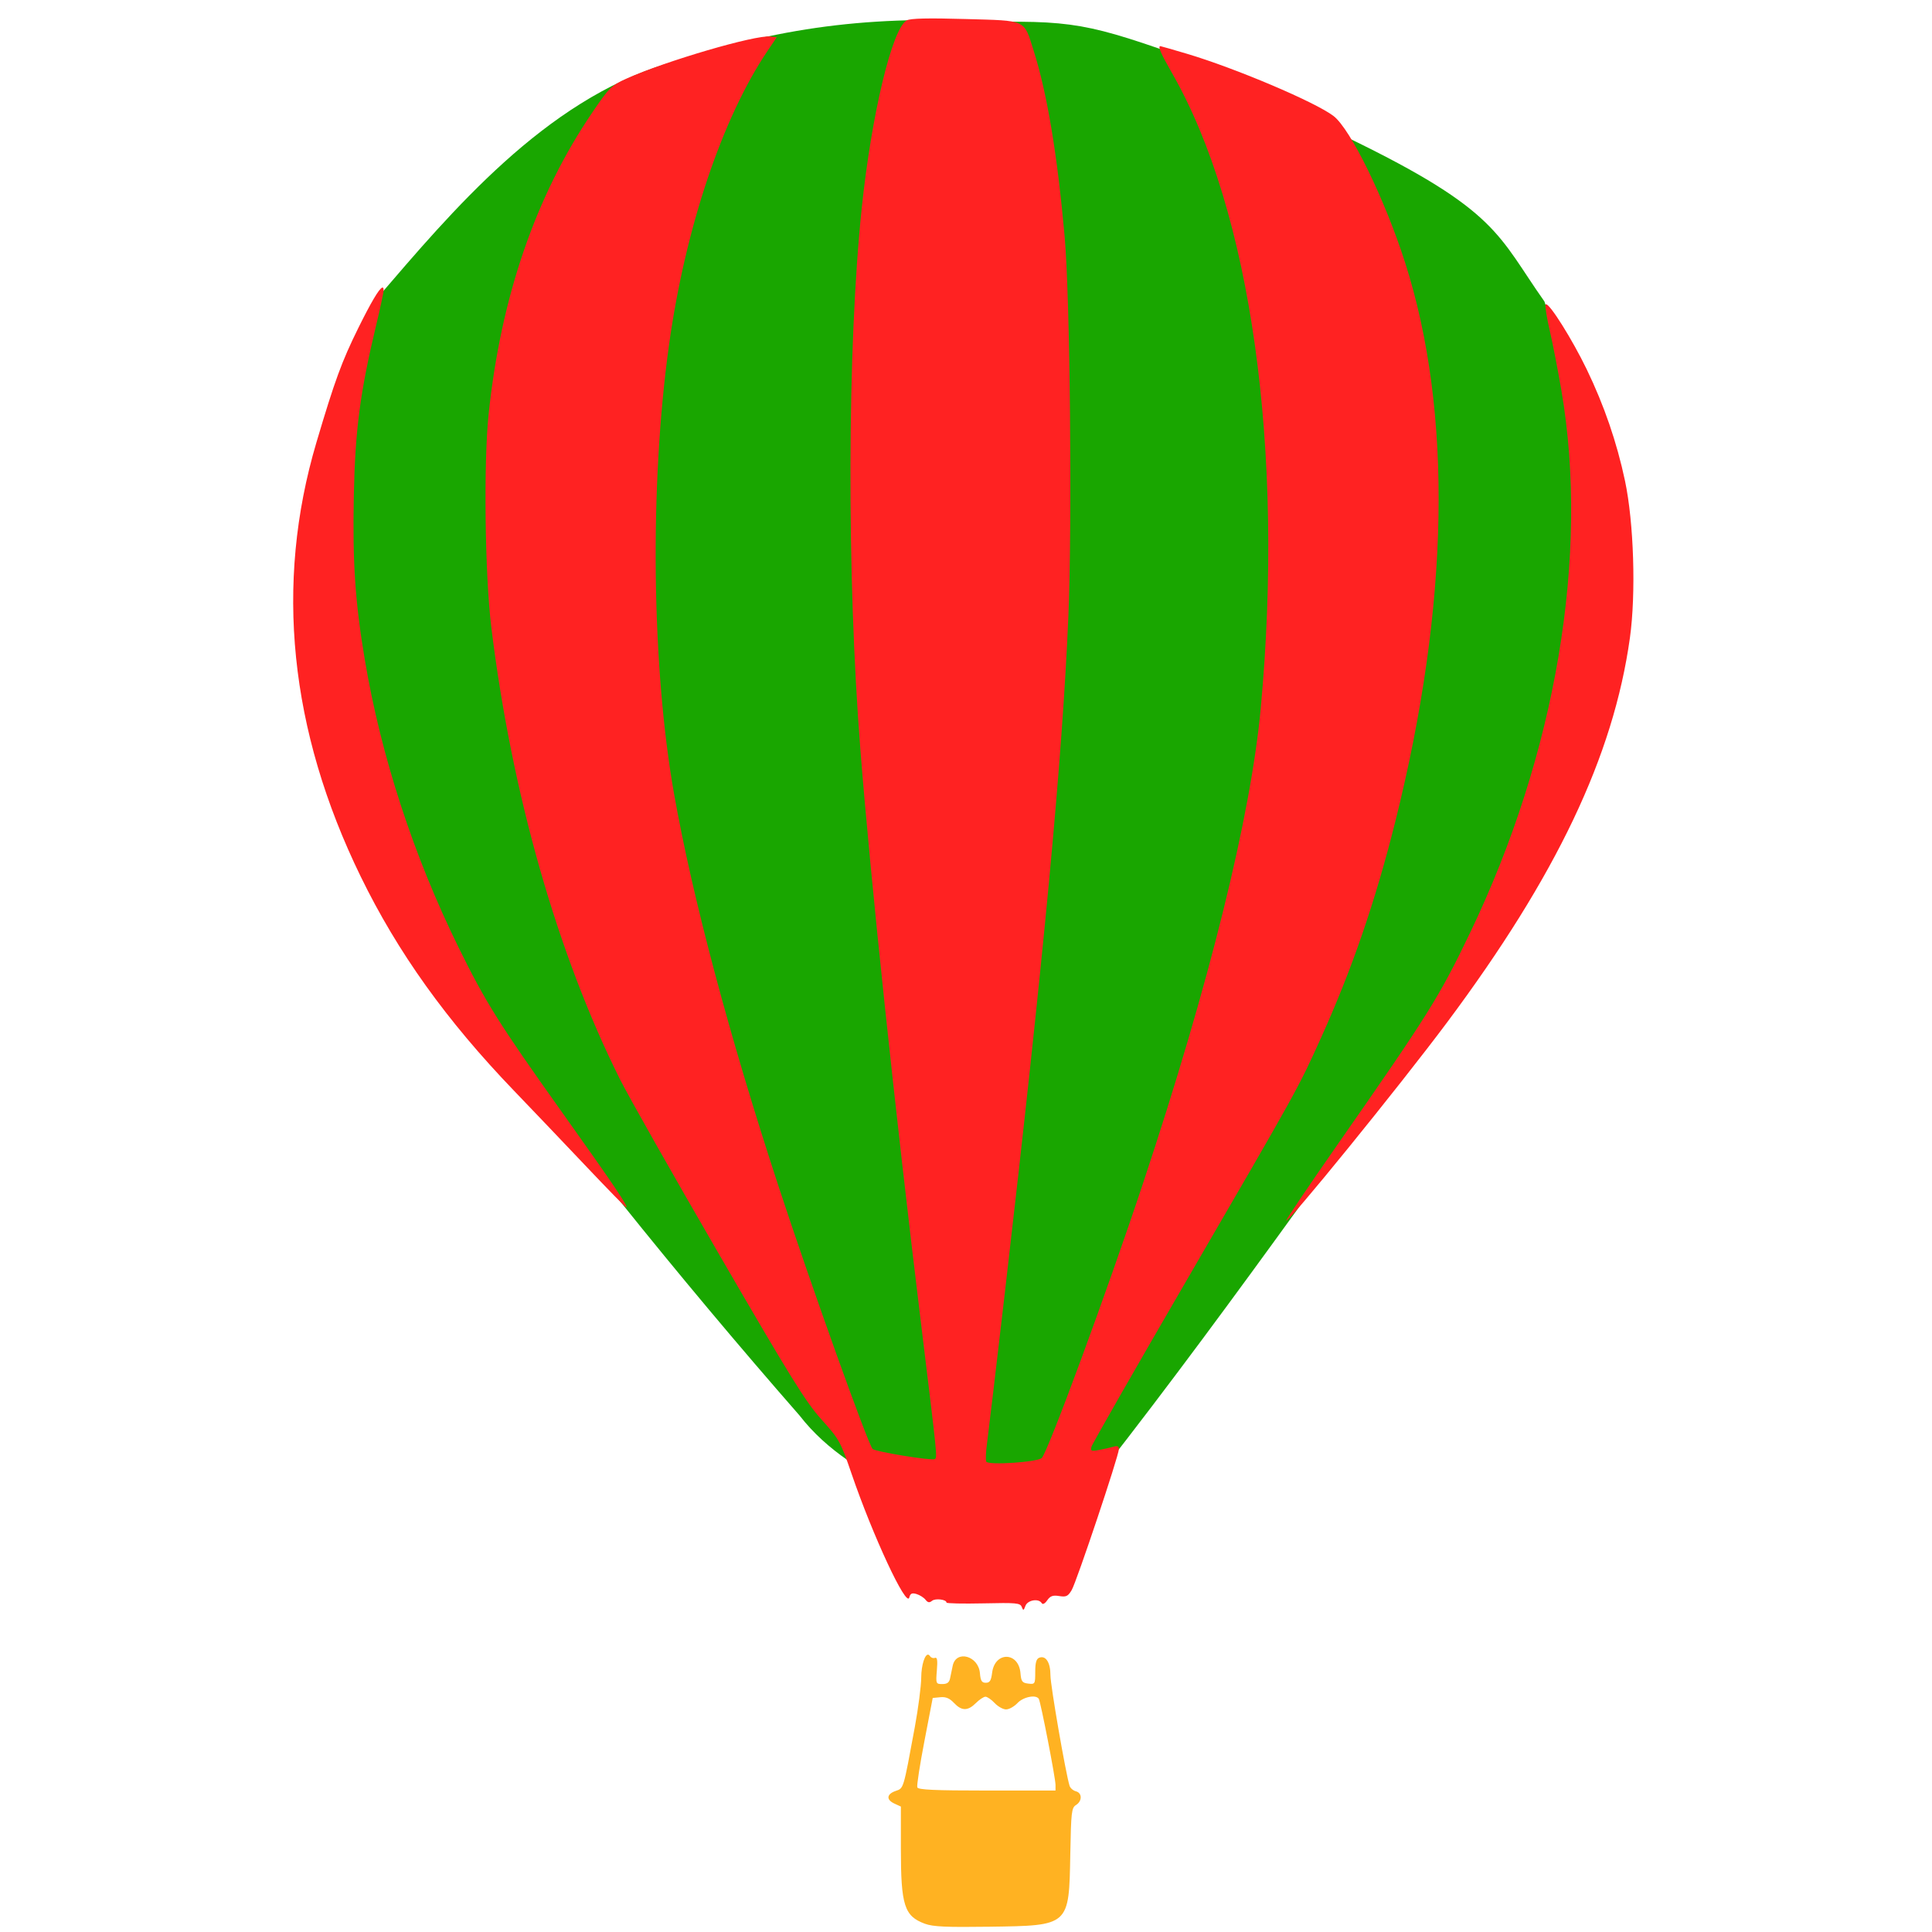
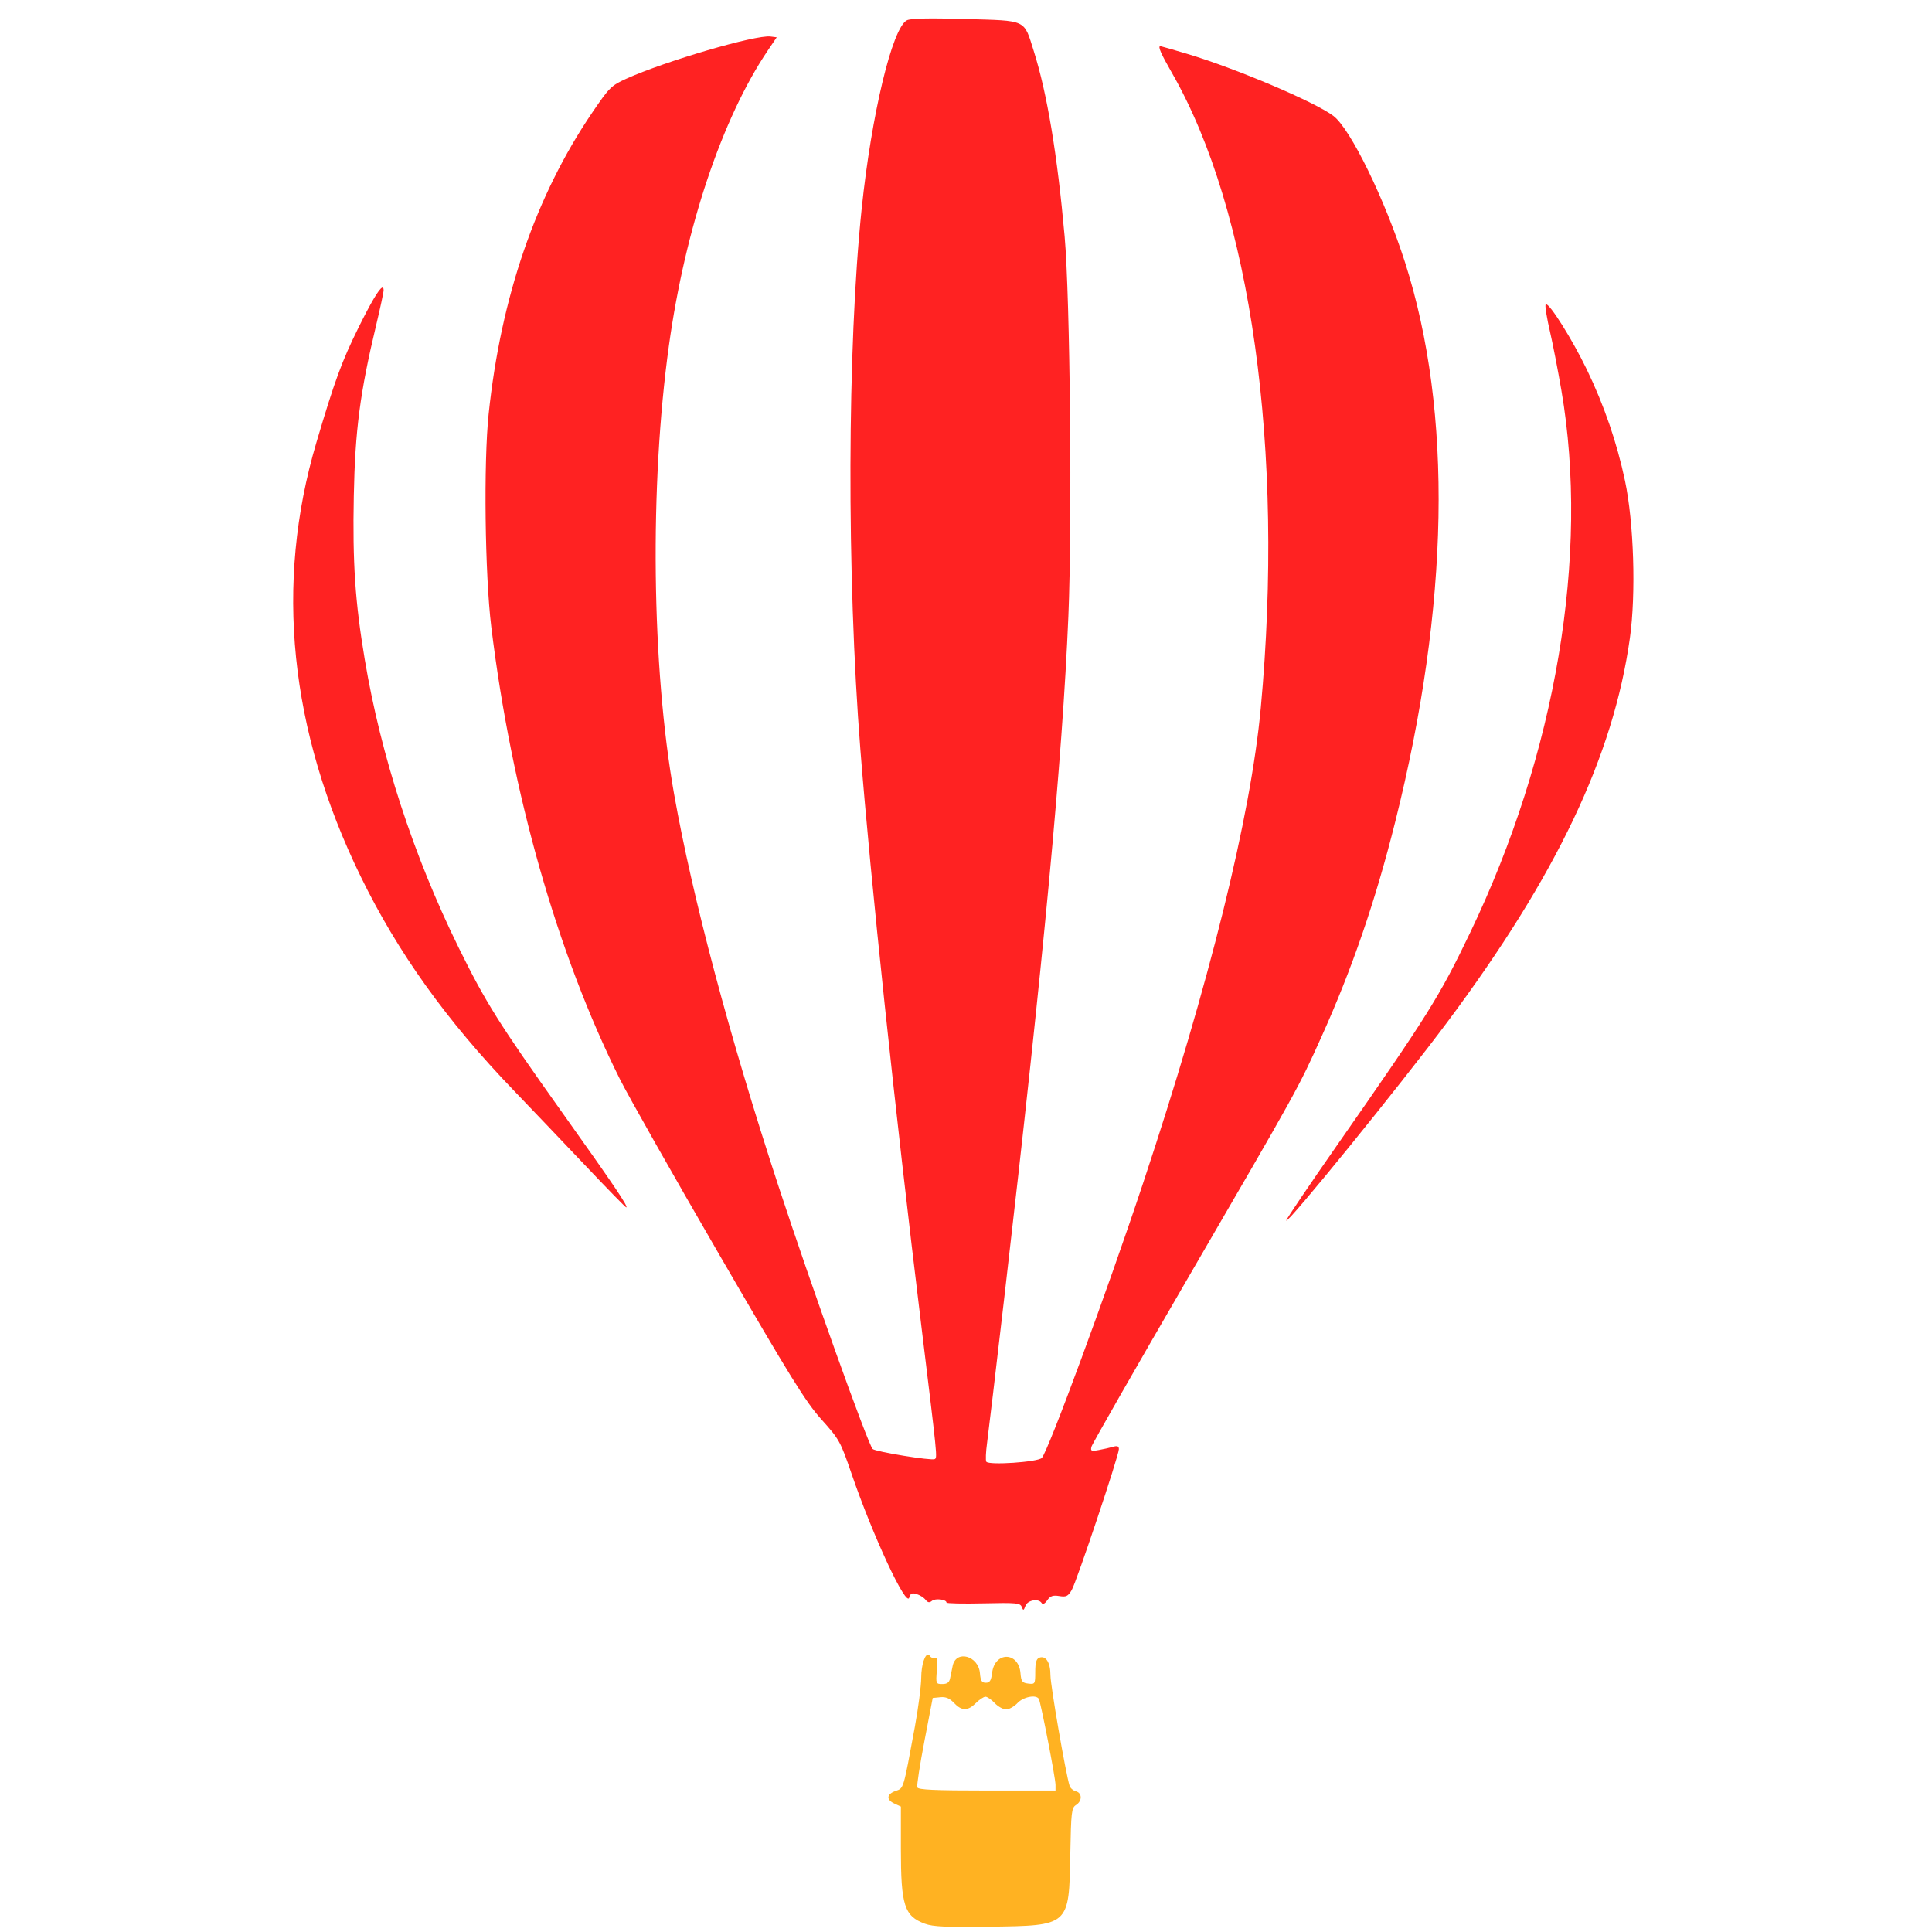
<svg xmlns="http://www.w3.org/2000/svg" version="1.1" width="100" height="100" style="background-color: rgb(115, 115, 115);" viewBox="0 0 100 100">
  <svg height="100" viewBox="0 0 100 100" width="100" version="1.1" data-fname="volar-globo_0.svg" ica="0" style="background-color: rgb(115, 115, 115);">
    <g transform="translate(0,0) scale(1,1) rotate(0,50,50)" scale="1.0" xtranslate="0" ytranslate="0">
-       <path style="fill:#19a600" d="m19.545 15.408c3.851-4.479 8.632-10.194 15.012-12.125 6.509-2.078 10.902-2.469 17.506-2.156 4.312-.039 5.142.397 12.082 2.859 3.013 1.097 3.481.849 5.699 3.183 7.722 3.744 7.681 5.019 10.094 8.434 1.097 3.38 3.399 7.006 2.684 10.716-.12 4.07-.017 8.232-1.683 12.034-1.172 3.333-1.977 6.858-3.503 10.029-6.812 9.263-13.347 18.749-20.428 27.801l-3.87 4.12c-3.87-2.396-8.888-3.342-11.754-7.037-6.342-7.256-12.381-14.763-18.059-22.549-2.941-3.155-3.773-7.433-5.333-11.316-1.305-3.113-2.232-6.301-1.565-9.699.123-3.646.166-7.353 1.608-10.759z" idkol="ikol0" />
      <path style="fill:#ff2222" d="m80.021 15.752c-.013.002-.021.01-.025.029-.024.112.077.724.225 1.357.148.634.416 2.018.598 3.076 1.456 8.504-.274 18.784-4.727 28.066-1.589 3.314-2.172 4.243-6.873 10.98-1.454 2.084-2.643 3.845-2.643 3.912 0 .268 5.876-6.969 8.33-10.26 5.662-7.591 8.603-13.778 9.457-19.889.32-2.291.205-5.973-.254-8.139-.42-1.982-1.079-3.902-1.98-5.766-.761-1.572-1.912-3.397-2.107-3.369zm-60.248-.861c-.166.076-.577.773-1.219 2.07-.864 1.746-1.227 2.738-2.176 5.939-2.172 7.327-1.399 14.898 2.291 22.467 1.914 3.926 4.436 7.451 7.939 11.092.869.903 2.516 2.63 3.66 3.838s2.108 2.197 2.144 2.197c.142 0-.614-1.121-3.359-4.977-3.211-4.509-3.932-5.659-5.316-8.475-2.337-4.752-4.02-9.917-4.856-14.902-.5-2.982-.636-5.011-.568-8.471.067-3.395.321-5.341 1.15-8.81.215-.9.393-1.727.393-1.836 0-.114-.029-.158-.084-.133zm28.03-13.932c-.494.011-.772.043-.867.094-.756.405-1.825 4.864-2.334 9.734-.75 7.17-.779 18.987-.068 28.02.534 6.782 1.773 18.499 3.15 29.789.841 6.896.837 6.841.699 6.926-.154.095-3.072-.38-3.215-.523-.242-.243-3.218-8.553-4.879-13.62-2.536-7.737-4.444-14.903-5.398-20.279-1.166-6.569-1.273-15.981-.266-23.225.842-6.06 2.753-11.761 5.111-15.254l.467-.691-.322-.041c-.768-.097-5.467 1.279-7.471 2.188-.771.35-.876 0.455-1.748 1.738-2.929 4.309-4.731 9.542-5.369 15.604-.266 2.528-.195 8.31.135 11.023 1.044 8.582 3.416 16.924 6.658 23.414.436.872 2.746 4.952 5.133 9.066 3.719 6.409 4.477 7.633 5.301 8.551.927 1.032.982 1.132 1.559 2.814 1.1 3.212 2.842 6.948 2.984 6.402.056-.215.137-.253.377-.182.167.05.377.183.465.295.12.152.203.165.334.057.172-.143.752-.073.752.09-0.0.046.855.064 1.902.041 1.709-.038 1.914-.021 1.992.184.077.202.098.197.191-.055.112-.303.683-.4.842-.143.054.087.163.031.287-.146.158-.225.291-.272.621-.219.36.058.453.015.646-.312.253-.428 2.441-6.964 2.441-7.291 0-.154-.077-.187-.295-.123-.162.047-.496.123-.742.168-.395.072-.439.052-.381-.172.036-.139 2.279-4.061 4.984-8.715 5.743-9.88 5.715-9.832 6.906-12.471 1.595-3.531 2.802-7.044 3.828-11.143 2.815-11.238 2.992-21.211.516-28.958-1.049-3.28-2.826-6.92-3.708-7.592-.944-.721-5.08-2.475-7.591-3.221-.725-.215-1.341-.393-1.368-.393-.144 0 .017.373.6 1.389 4.095 7.142 5.827 19.532 4.596 32.863-.52 5.633-2.662 14.281-6.094 24.605-1.87 5.625-4.915 13.886-5.242 14.219-.21.214-2.753.385-2.871.193-.043-.069-.025-.505.039-.969s.473-3.915.908-7.668c2.028-17.485 2.989-27.716 3.301-35.128.202-4.819.088-16.509-.194-19.659-.378-4.234-.905-7.401-1.599-9.597-.523-1.655-.321-1.56-3.535-1.652-.962-.028-1.674-.036-2.168-.025z" idkol="ikol1" />
      <path style="fill:#ffb222" d="m48.064 85.65c-.177-.073-.378.501-.382 1.188-.003.433-.153 1.584-.332 2.558-.604 3.271-.571 3.157-.996 3.305-.469.164-.492.456-.053.656l.328.151v2.176c.001 2.945.177 3.496 1.246 3.89.416.154 1.107.184 3.346.153 4.145-.059 4.11-.027 4.177-3.741.040-2.198.065-2.414.295-2.558.328-.205.325-.625-.005-.711-.142-.037-.290-.165-.327-.283-.203-.653-.990-5.199-.990-5.721 0-.663-.240-1.041-.580-.910-.150.057-.207.259-.207.730 0 .633-.011.650-.361.610-.314-.037-.367-.108-.403-.538-.092-1.116-1.328-1.137-1.468-.025-.052.411-.119.520-.327.520s-.272-.101-.304-.495c-.075-.902-1.232-1.222-1.409-.388-.041.197-.103.492-.136.654-.044.215-.151.295-.401.295-.333 0-.340-.018-.283-.709.044-.523.017-.692-.101-.646-.089.033-.202-.007-.252-.088-.024-.039-.049-.062-.075-.073zm2.944 2.172c.092 0 .307.148.476.328.170.181.435.329.590.329.156 0 .421-.148.590-.329.302-.321.959-.452 1.104-.218.098.159.864 4.1.865 4.451v.295h-3.547c-2.718 0-3.561-.039-3.607-.164-.034-.091.132-1.168.369-2.395l.429-2.232.393-.039c.285-.029.482.055.709.297.396.421.716.422 1.133.005.180-.180.403-.328.496-.328z" idkol="ikol2" />
    </g>
  </svg>
</svg>